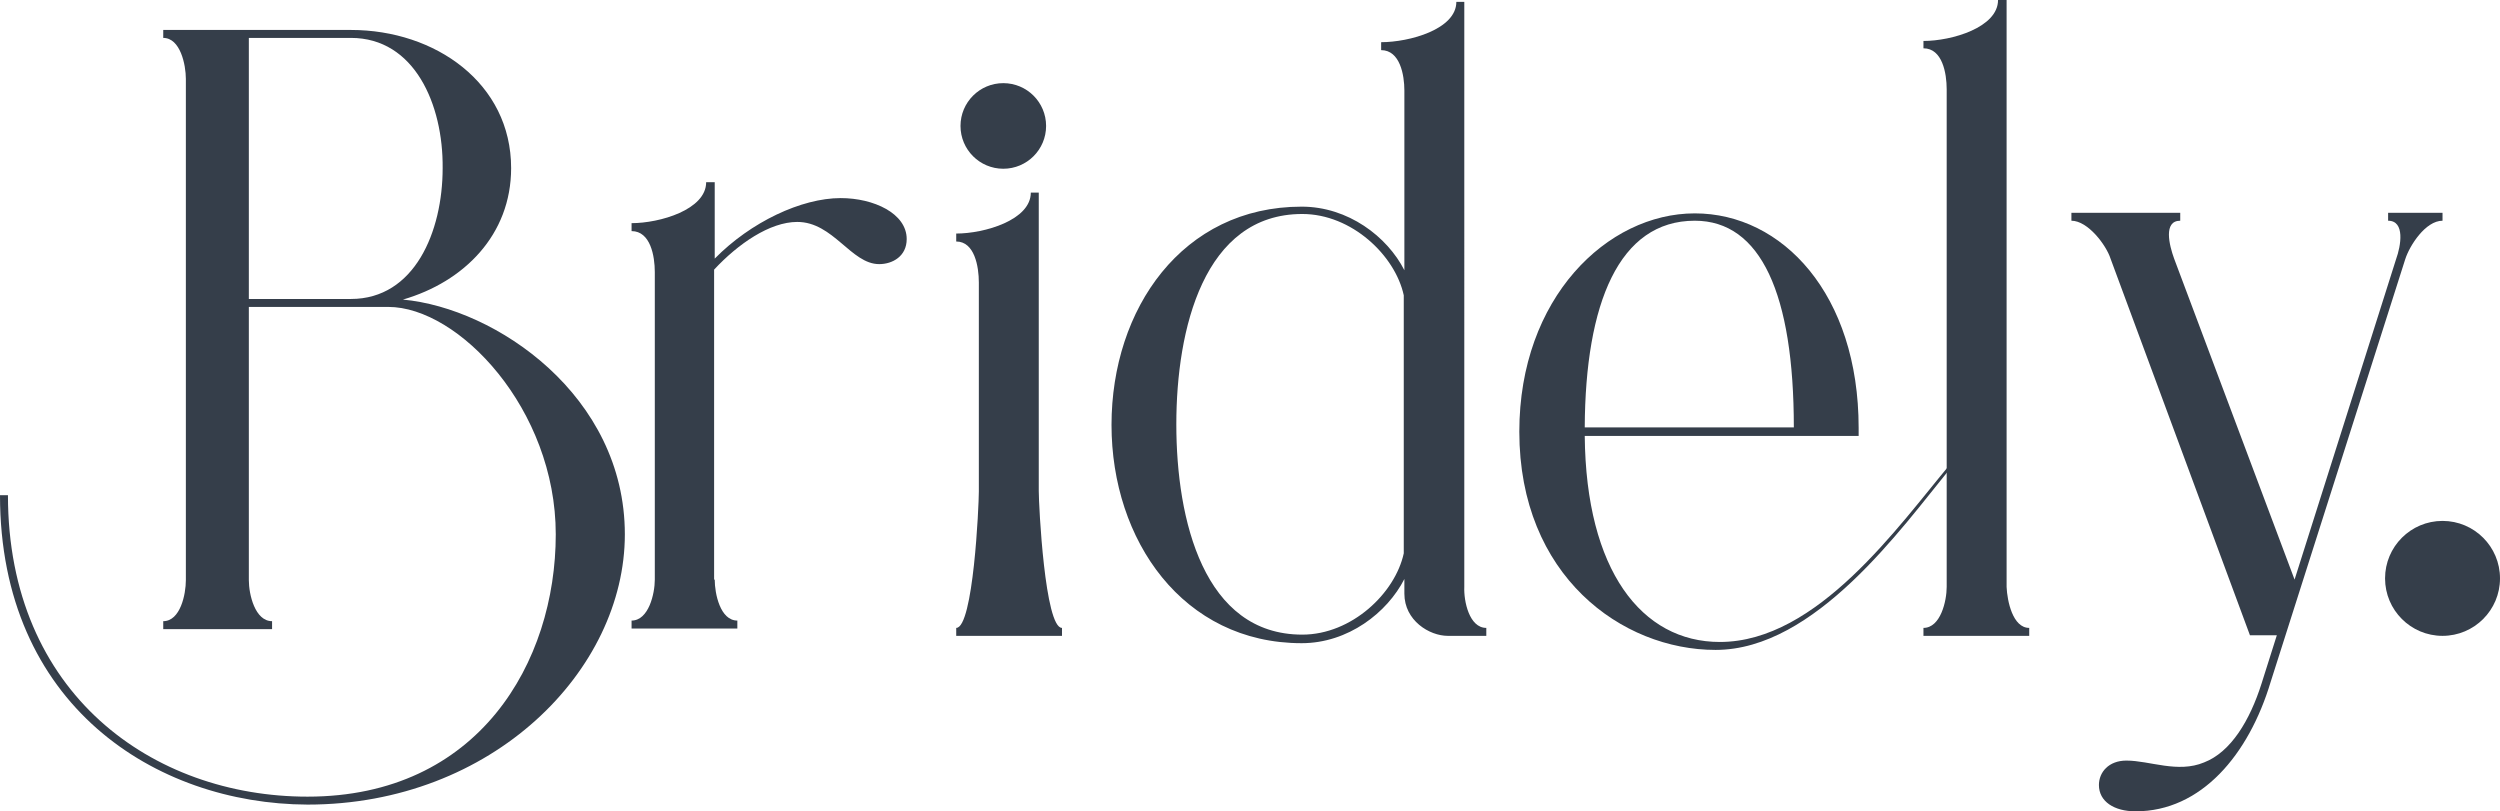
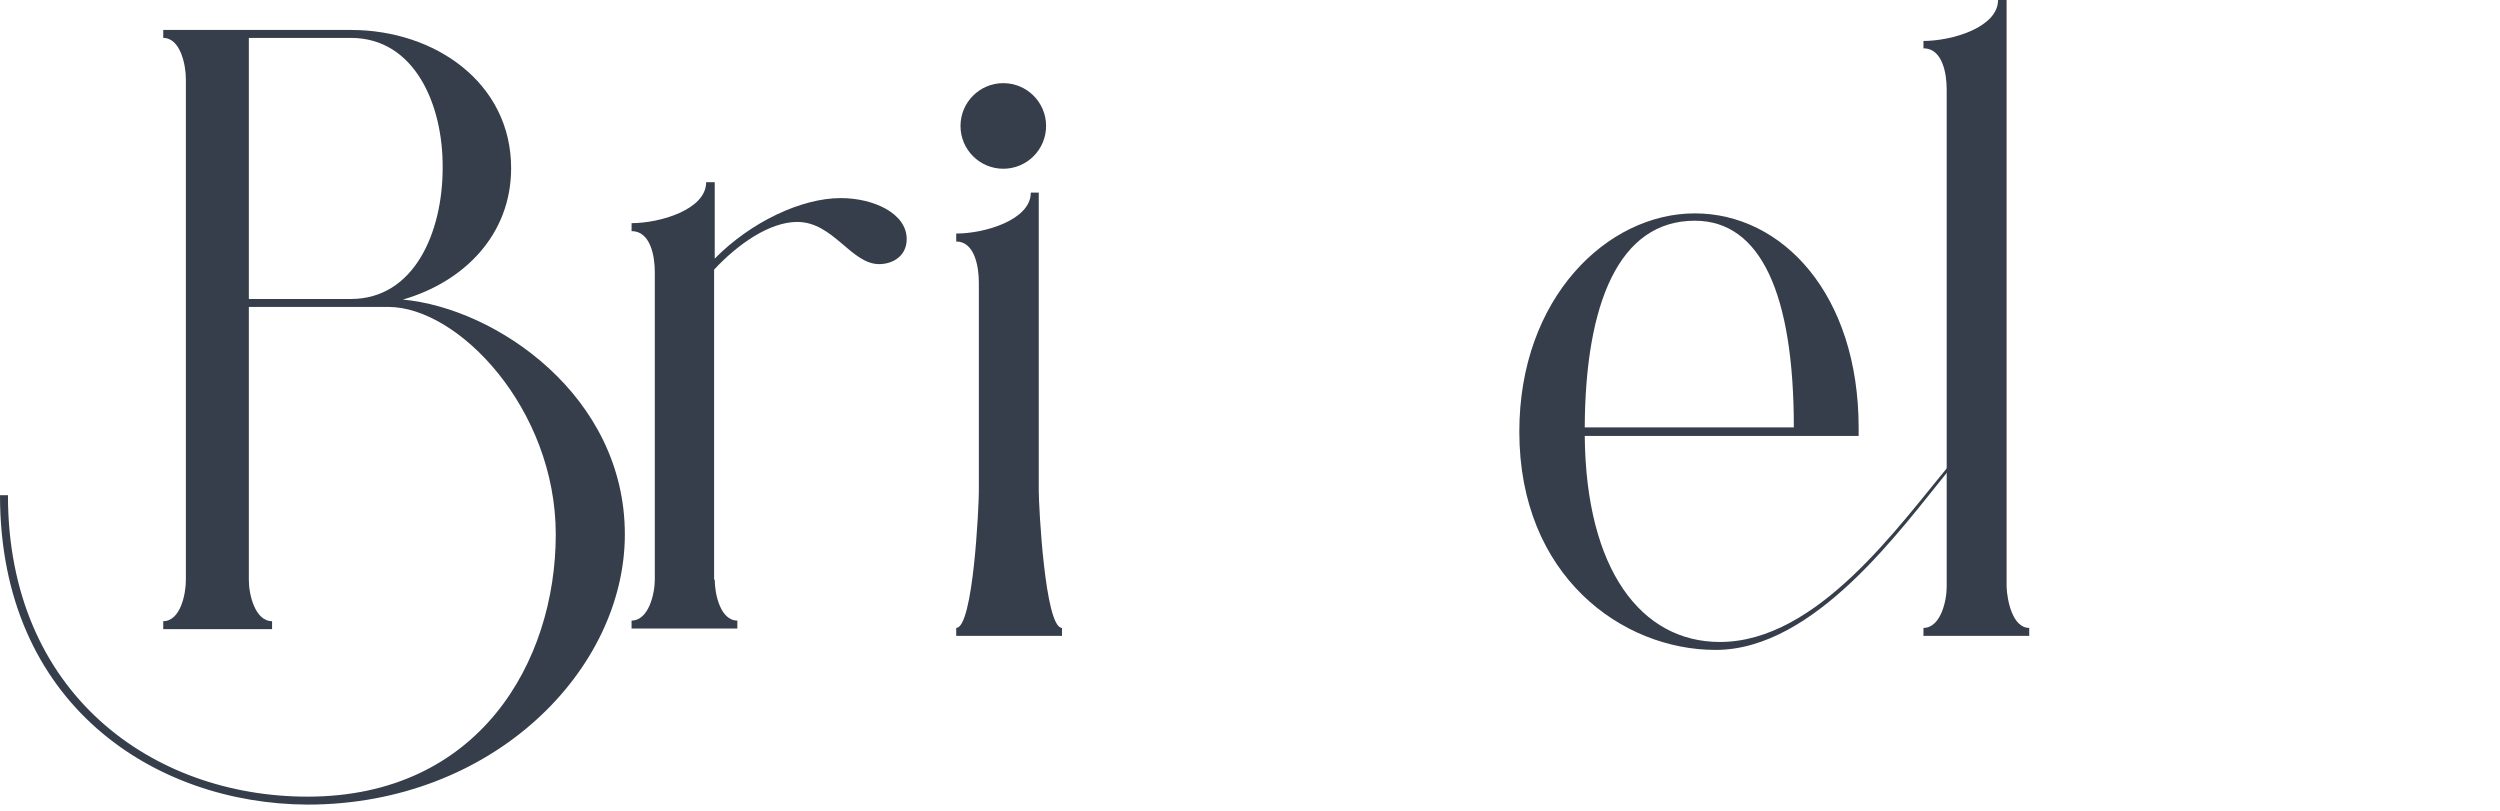
<svg xmlns="http://www.w3.org/2000/svg" version="1.1" id="Layer_1" x="0px" y="0px" viewBox="0 0 408.9 132.7" style="enable-background:new 0 0 408.9 132.7;" xml:space="preserve">
  <style type="text/css">
	.st0{fill:#353E4A;}
</style>
  <path class="st0" d="M116.9,94.8c0,2.3,0.9,6.7,3.7,6.7v1.3h-17.3v-1.3c2.8,0,3.8-4.4,3.8-6.7V44.5c0-2.6-0.7-6.7-3.8-6.7v-1.3  c4.6,0,12.2-2.2,12.2-6.7h1.4v12.5c5.9-6,14.2-9.9,20.6-9.9c5.4,0,10.8,2.5,10.8,6.7c0,2.8-2.3,4.1-4.5,4.1c-4.6,0-7.5-6.9-13.4-6.9  c-4.5,0-9.7,3.6-13.6,7.8V94.8z" />
  <path class="st0" d="M173.7,102.7v1.3h-17.3v-1.3c2.8,0,3.7-20,3.7-22.3V46.2c0-2.6-0.7-6.7-3.7-6.7v-1.3c4.6,0,12.2-2.2,12.2-6.7  h1.3v48.8C169.9,82.7,170.9,102.7,173.7,102.7z" />
-   <path class="st0" d="M243.1,102.7v1.3h-6.3c-3,0-7.1-2.5-7.1-6.9v-2.4c-2.8,5.5-9.2,10.5-16.8,10.5c-19.4,0-31.1-16.8-31.1-35.7  c0-19,11.6-35.7,31.1-35.7c7.6,0,14,4.9,16.8,10.4V14.8c0-2.5-0.7-6.6-3.8-6.6V6.9c4.6,0,12.3-2.1,12.3-6.6h1.3v14.5V96  C239.4,98.3,240.3,102.7,243.1,102.7z M229.6,90.5V48.3C228.2,41.8,221.1,35,213,35c-16.1,0-20.6,18.8-20.6,34.4  c0,15.7,4.5,34.4,20.6,34.4C221.1,103.8,228.2,97,229.6,90.5z" />
  <path class="st0" d="M331.9,102.7v1.3h-17.3v-1.3c2.8,0,3.8-4.4,3.8-6.7V14.6c0-2.6-0.7-6.7-3.8-6.7V6.7c4.6,0,12.2-2.2,12.2-6.7  h1.4v96C328.3,98.3,329.2,102.7,331.9,102.7z" />
-   <path class="st0" d="M399.5,36.1c-2.8,0-5.4,4.1-6.1,6.3l-22,69.1c-3.6,12-11.4,21.2-22.1,21.2c-3.5,0-6-1.6-6-4.3  c0-2.1,1.6-4,4.5-4c3.8,0,8.4,2.1,12.7,0.3c4.4-1.7,7.5-6.9,9.4-12.9l2.5-7.9h-4.4l-22.8-61.6c-0.7-2.2-3.7-6.2-6.4-6.2v-1.3h17.8  v1.3c-2.8,0-1.8,4-1,6.2l19.7,52.5l16.6-52.4c0.8-2.2,1.5-6.3-1.3-6.3v-1.3h8.9V36.1z" />
  <path class="st0" d="M319,75.9c-8.4,10-21.7,29.1-37.7,29.1c-12.8,0-21.9-11.7-22.1-33.7H304V70c0-21.9-12.5-35.1-26.8-35.1  c-14.3,0-28.7,13.8-28.7,35.7c0,23.6,16.8,35.7,32.1,35.7c16.3,0,30.4-19.9,38.4-29.7 M277.2,36.1c10.8,0,16.2,12,16.2,33.8h-34.2  C259.3,49.6,264.8,36.1,277.2,36.1z" />
-   <circle class="st0" cx="399.5" cy="94.6" r="9.4" />
  <circle class="st0" cx="164.1" cy="20.6" r="7" />
  <g>
    <path class="st0" d="M102.2,87.4c0,22.2-21.6,44.2-51.9,44.2C25.4,131.5,0,115.3,0,81h1.3c0,32.5,23.7,49.3,49,49.3   c28,0,40.6-22,40.6-42.9c0-20.5-15.9-37.2-27.4-37.2H40.7v44.7c0,2.3,1,6.7,3.8,6.7v1.3H26.7v-1.3c2.8,0,3.7-4.4,3.7-6.7V12.9   c0-2.3-0.9-6.7-3.7-6.7V4.9h30.7c13.8,0,26.2,8.7,26.2,22.6c0,10.9-7.7,18.6-17.7,21.5C81.1,50.4,102.2,64.7,102.2,87.4z    M57.4,48.9c10.4,0,15-11,15-21.4c0.1-10.4-4.6-21.3-15-21.3H40.7v42.7H57.4z" />
  </g>
</svg>